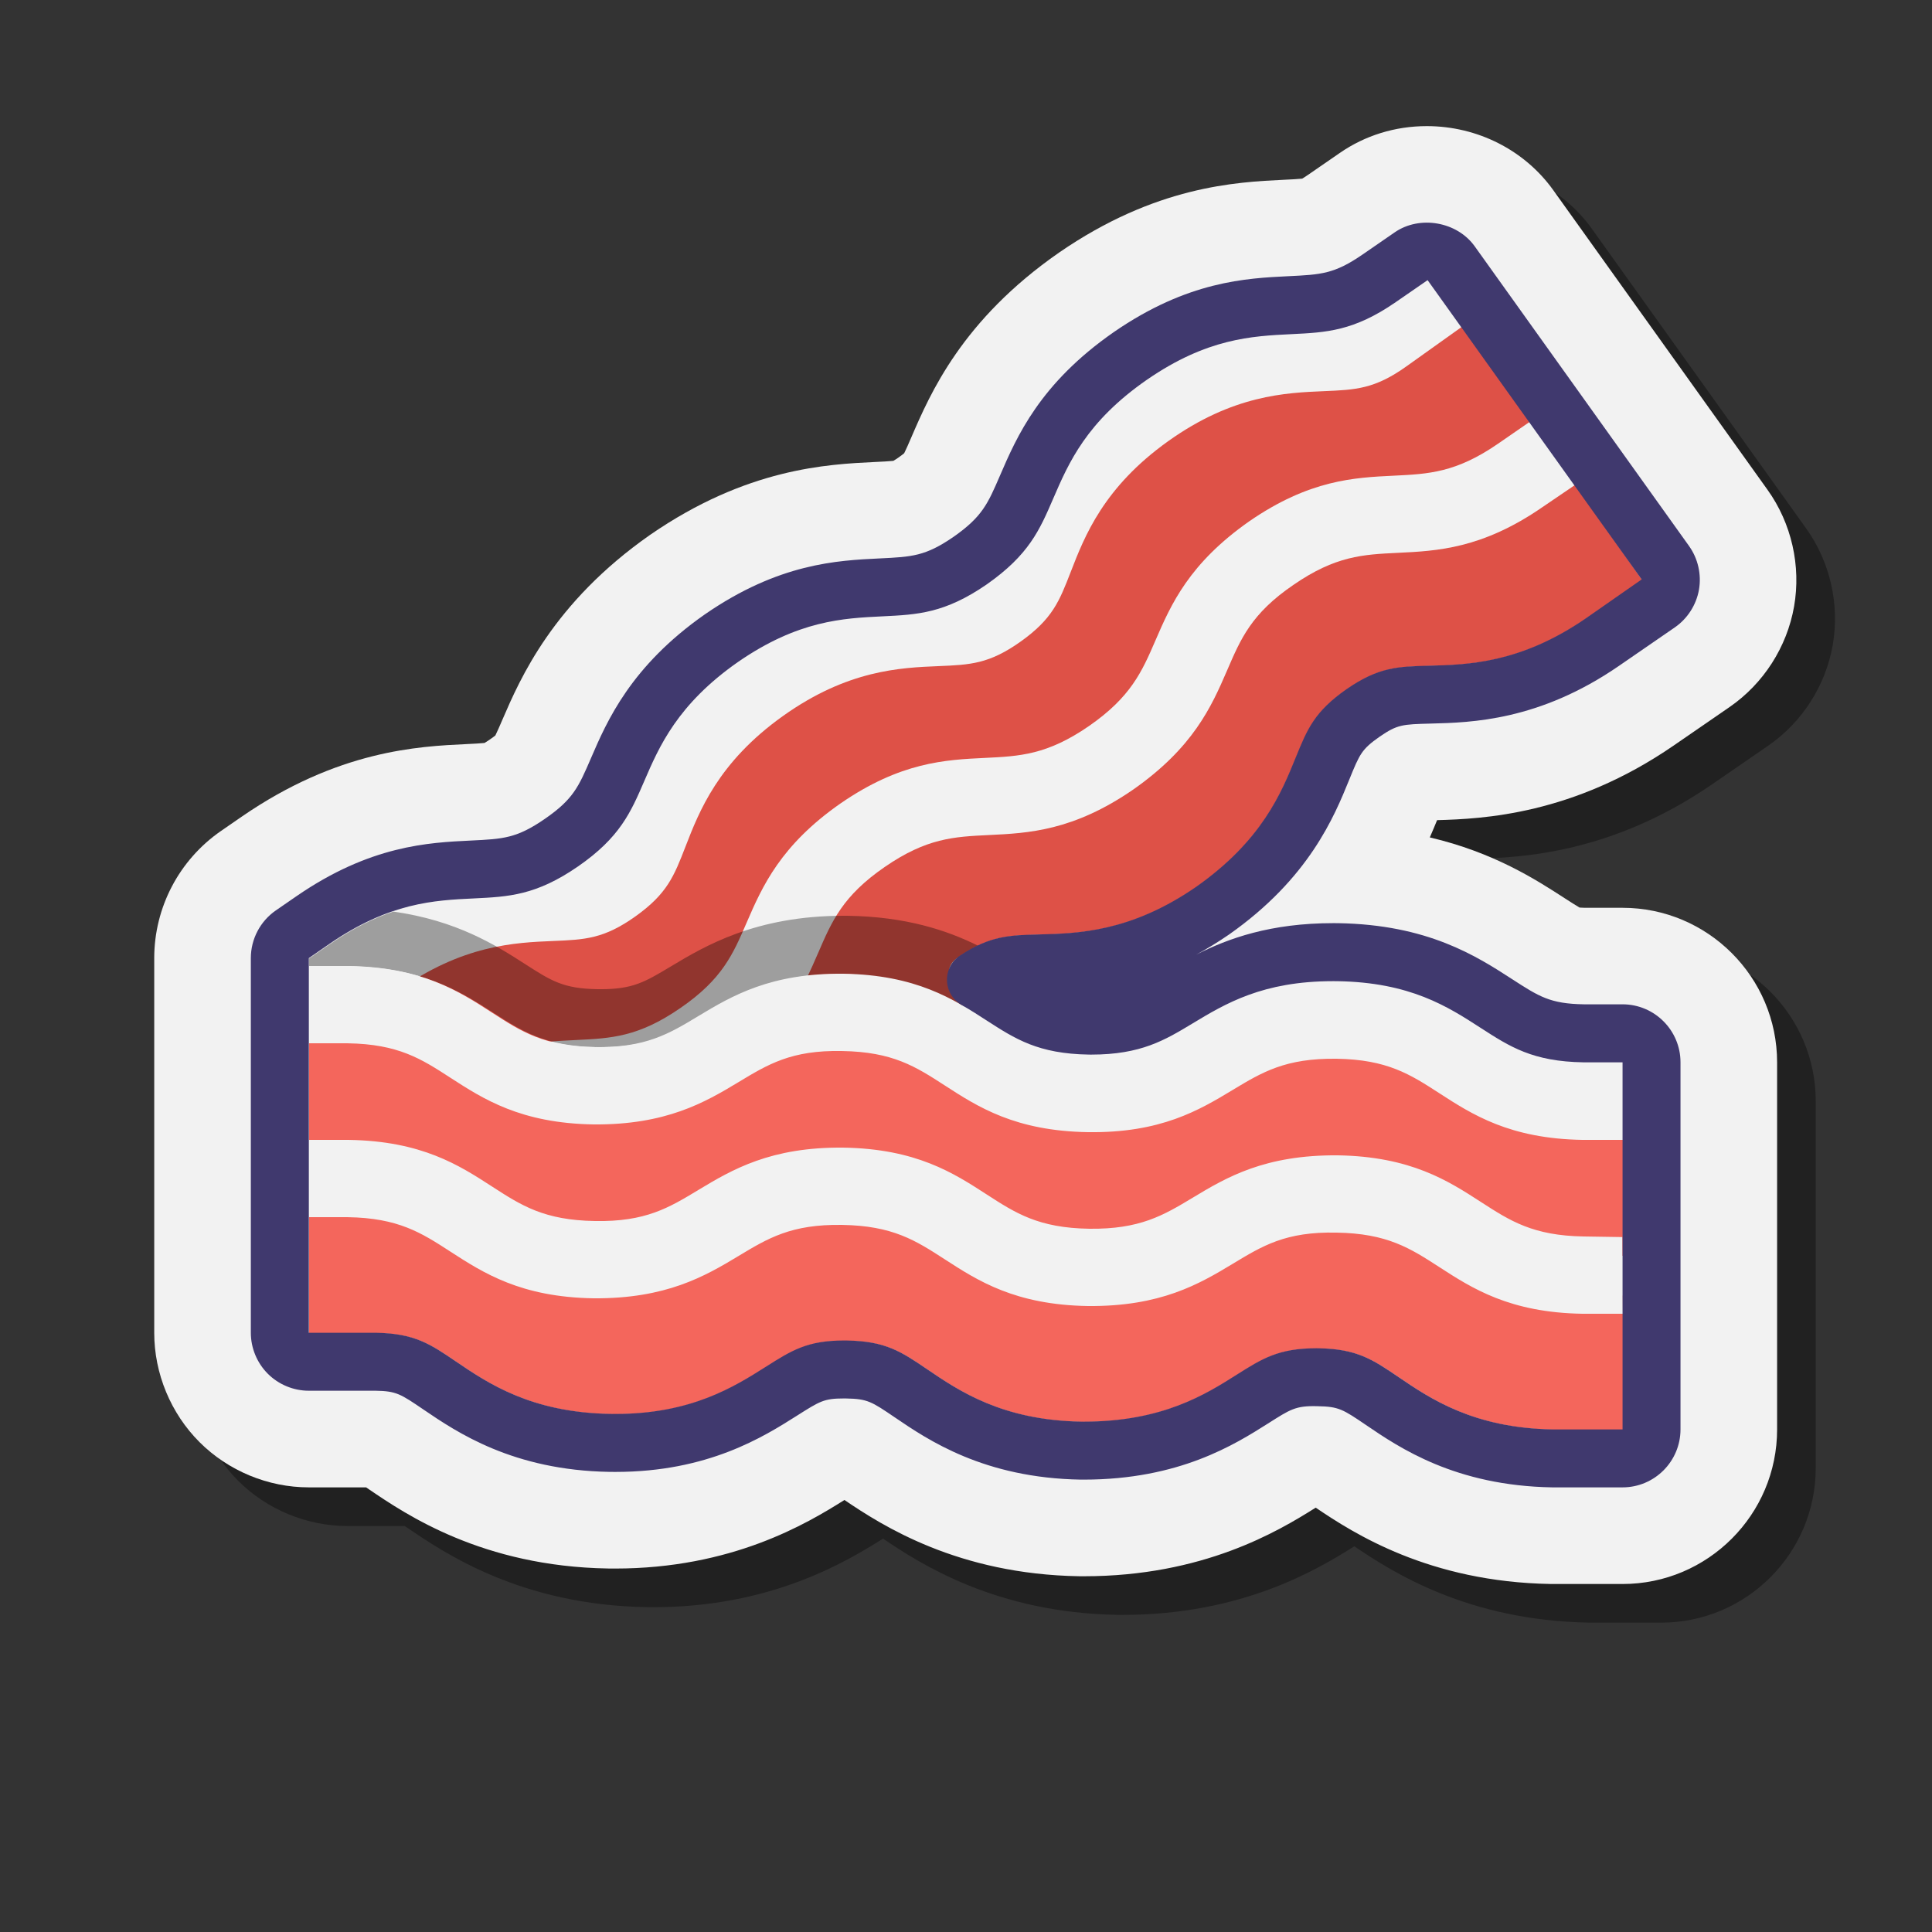
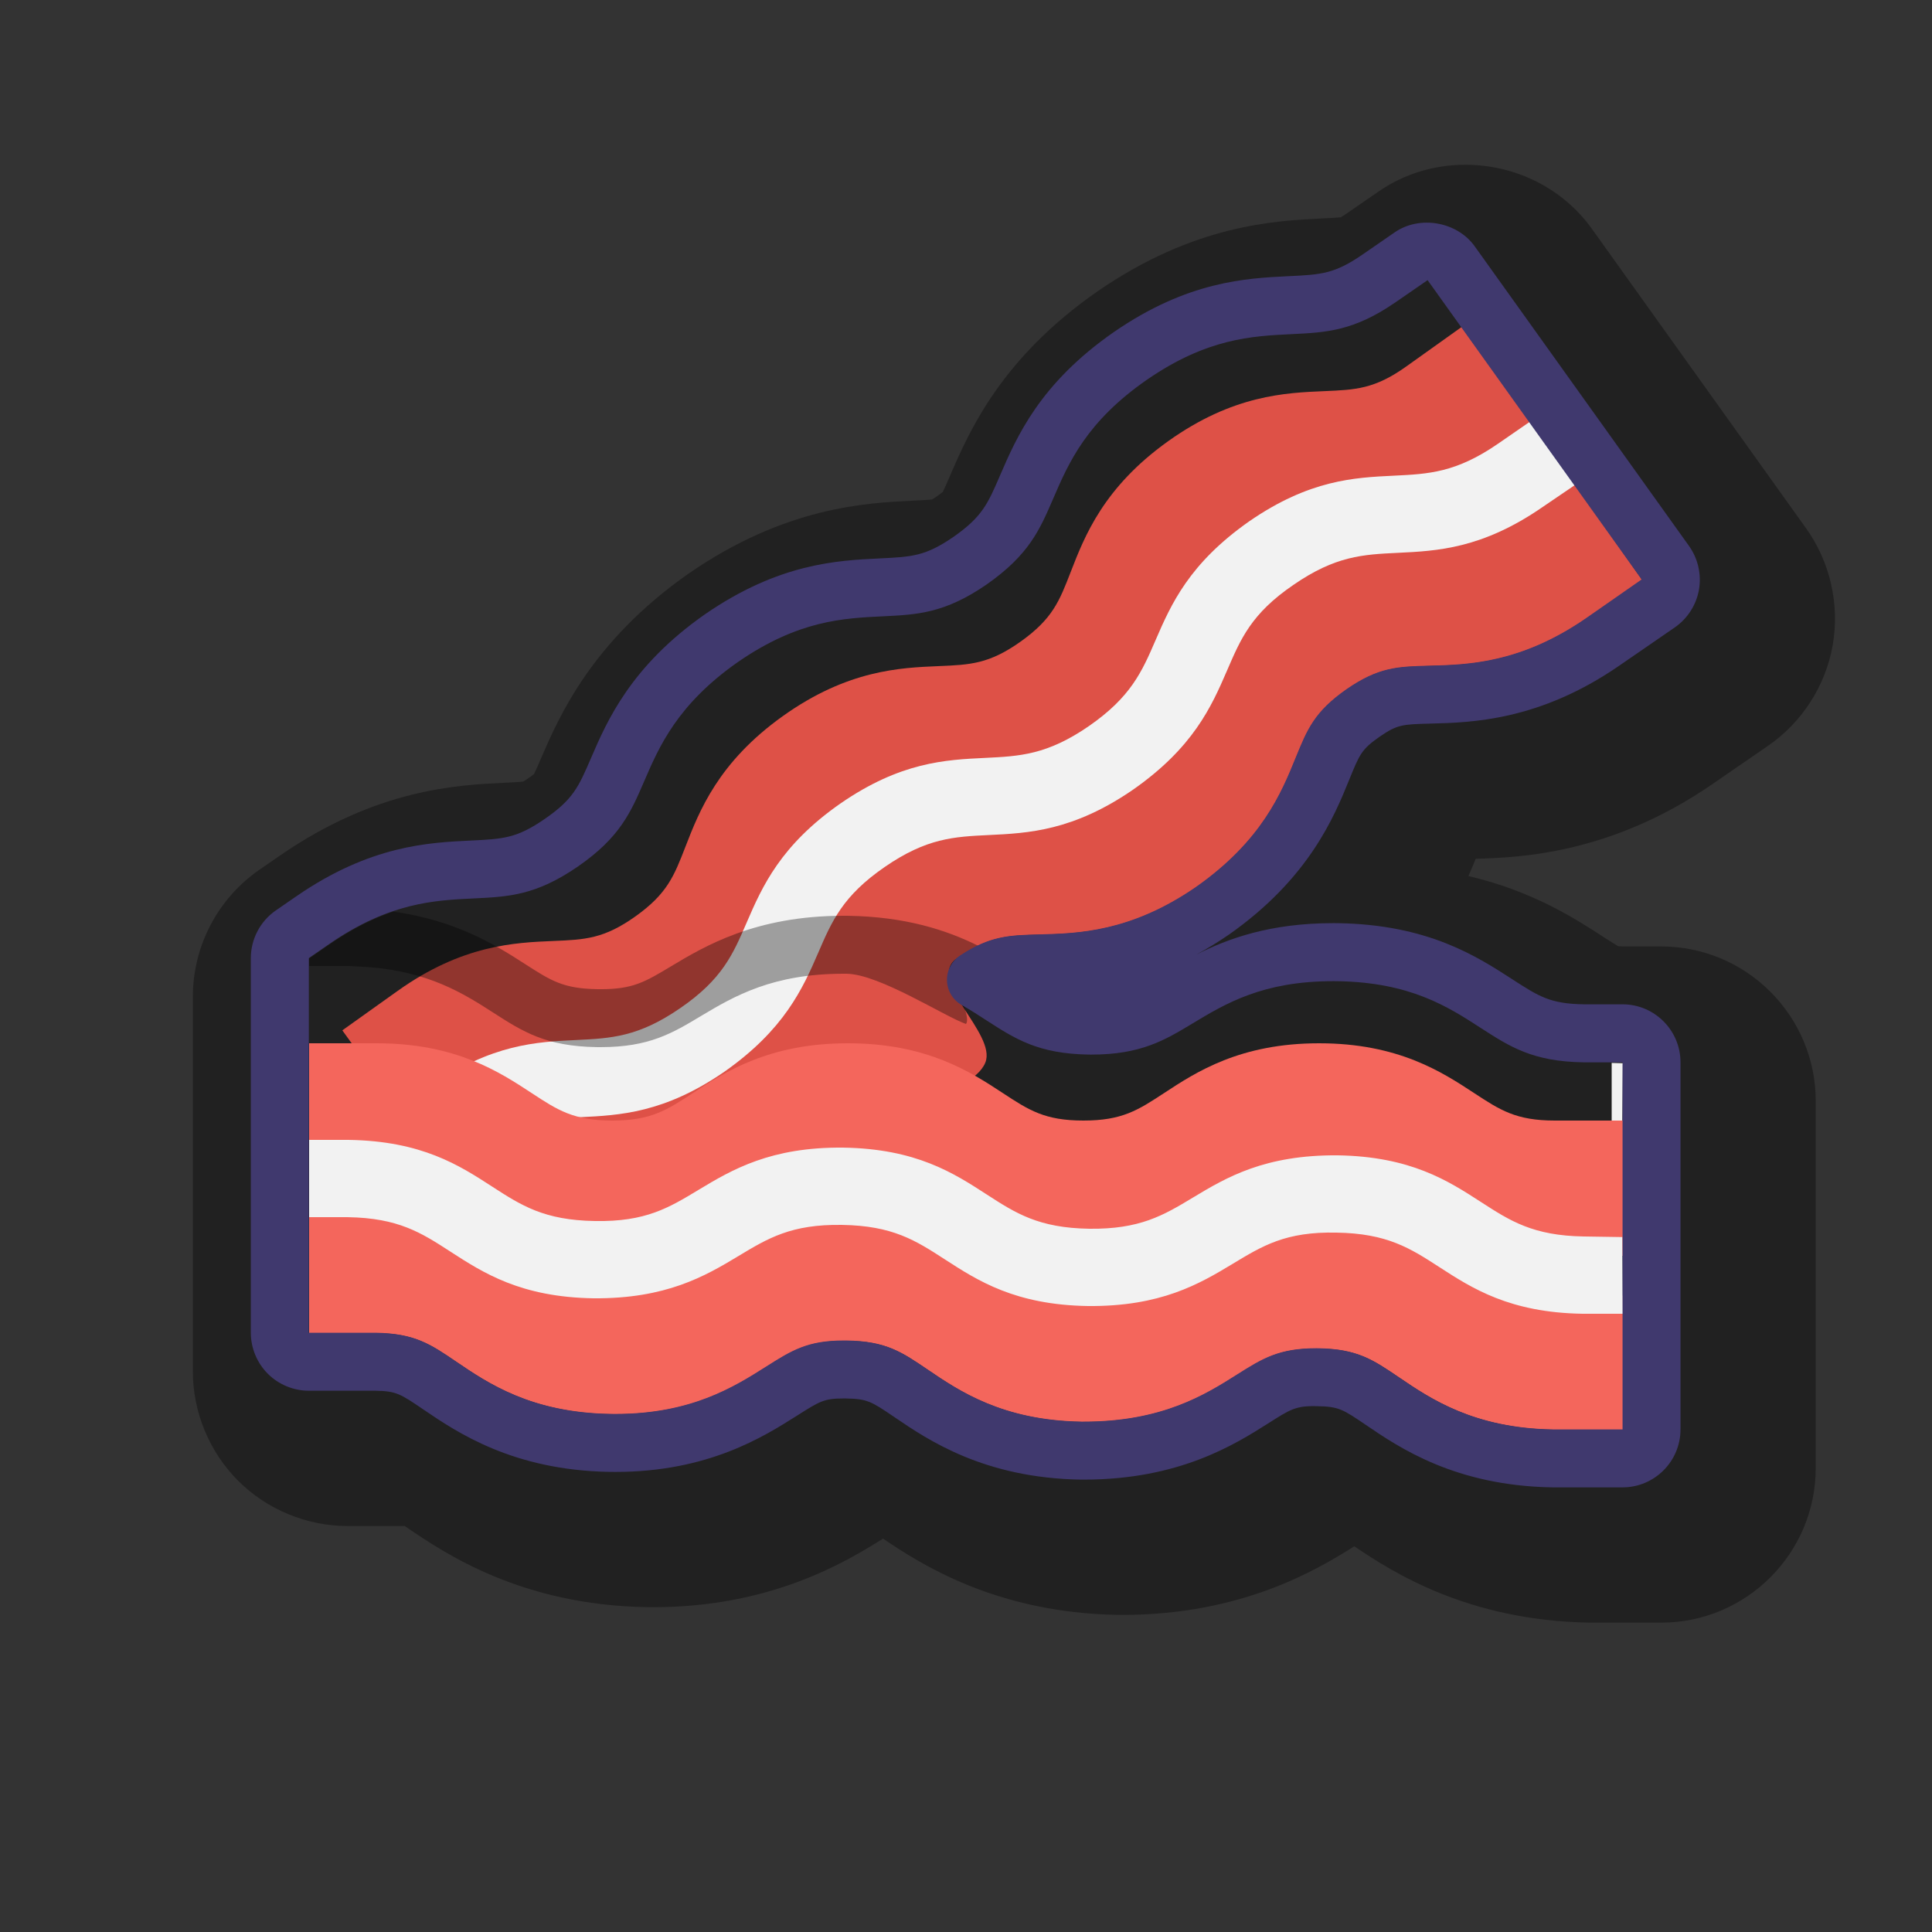
<svg xmlns="http://www.w3.org/2000/svg" viewBox="0 0 100 100" width="500px" height="500px">
  <rect x="0" y="0" width="100" height="100" fill="#333333" stroke="none" />
  <g id="Слой_2">
    <path d="M88.625,40.592l2.896-1.995c1.757-1.211,2.974-3.109,3.341-5.209c0.367-2.102-0.134-4.302-1.374-6.035 l-11.09-15.507c-1.484-2.077-3.932-3.318-6.548-3.318c-1.634,0-3.193,0.481-4.508,1.392l-1.647,1.136 c-0.144,0.099-0.239,0.158-0.295,0.191c-0.199,0.022-0.605,0.042-0.94,0.058c-2.486,0.12-6.646,0.321-11.649,3.772 c-5.022,3.49-6.663,7.291-7.643,9.562c-0.128,0.297-0.284,0.657-0.368,0.819c-0.048,0.041-0.144,0.118-0.31,0.234 c-0.118,0.081-0.201,0.132-0.253,0.162c-0.199,0.022-0.604,0.042-0.938,0.058c-2.485,0.119-6.647,0.318-11.654,3.774 c-5.031,3.519-6.726,7.445-7.637,9.555c-0.128,0.296-0.28,0.65-0.369,0.826c-0.051,0.042-0.139,0.109-0.279,0.205 c-0.138,0.095-0.23,0.152-0.285,0.184c-0.198,0.022-0.601,0.042-0.934,0.058c-2.482,0.118-6.642,0.315-11.645,3.766l-1.058,0.73 c-2.165,1.496-3.456,3.957-3.456,6.585l0,19.391c0,2.106,0.854,4.167,2.343,5.657s3.551,2.343,5.657,2.343h2.966 c0.053,0.036,0.107,0.073,0.16,0.109c1.908,1.296,5.864,3.982,12.356,4.09c0.017,0,0.034,0,0.051,0.001l0.309,0.002 c6.049,0,9.92-2.312,11.883-3.549c1.97,1.335,5.873,3.843,12.155,3.947c0.028,0,0.055,0.001,0.083,0.001h0.15 c6.169,0,10.044-2.315,12.005-3.551c1.971,1.335,5.874,3.845,12.16,3.951c0.028,0,0.056,0.001,0.084,0.001h3.638 c4.411,0,8-3.589,8-8v-19c0-4.411-3.589-8-8-8h-1.956c-0.126-0.003-0.213-0.008-0.269-0.012c-0.174-0.099-0.498-0.309-0.767-0.482 c-1.478-0.957-3.665-2.373-6.984-3.149c0.143-0.326,0.267-0.625,0.377-0.894C78.752,44.386,83.425,44.171,88.625,40.592z" opacity=".35" />
-     <path fill="#f2f2f2" d="M86.625,38.592l2.896-1.995c1.757-1.211,2.974-3.109,3.341-5.209c0.367-2.102-0.134-4.302-1.374-6.035 L80.399,9.846c-1.484-2.077-3.932-3.318-6.548-3.318c-1.634,0-3.193,0.481-4.508,1.392l-1.647,1.136 c-0.144,0.099-0.239,0.158-0.295,0.191c-0.199,0.022-0.605,0.042-0.94,0.058c-2.486,0.12-6.646,0.321-11.649,3.772 c-5.022,3.49-6.663,7.291-7.643,9.562c-0.128,0.297-0.284,0.657-0.368,0.819c-0.048,0.041-0.144,0.118-0.31,0.234 c-0.118,0.081-0.201,0.132-0.253,0.162c-0.199,0.022-0.604,0.042-0.938,0.058c-2.485,0.119-6.647,0.318-11.654,3.774 c-5.031,3.519-6.726,7.445-7.637,9.555c-0.128,0.296-0.28,0.65-0.369,0.826c-0.051,0.042-0.139,0.109-0.279,0.205 c-0.138,0.095-0.23,0.152-0.285,0.184c-0.198,0.022-0.601,0.042-0.934,0.058c-2.482,0.118-6.642,0.315-11.645,3.766l-1.058,0.73 c-2.165,1.496-3.456,3.957-3.456,6.585l0,19.391c0,2.106,0.854,4.167,2.343,5.657s3.551,2.343,5.657,2.343h2.966 c0.053,0.036,0.107,0.073,0.16,0.109c1.908,1.296,5.864,3.982,12.356,4.09c0.017,0,0.034,0,0.051,0.001l0.309,0.002 c6.049,0,9.92-2.312,11.883-3.549c1.97,1.335,5.873,3.843,12.155,3.947c0.028,0,0.055,0.001,0.083,0.001h0.15 c6.169,0,10.044-2.315,12.005-3.551c1.971,1.335,5.874,3.845,12.16,3.951c0.028,0,0.056,0.001,0.084,0.001h3.638 c4.411,0,8-3.589,8-8v-19c0-4.411-3.589-8-8-8h-1.956c-0.126-0.003-0.213-0.008-0.269-0.012c-0.174-0.099-0.498-0.309-0.767-0.482 c-1.478-0.957-3.665-2.373-6.984-3.149c0.143-0.326,0.267-0.625,0.377-0.894C76.752,42.386,81.425,42.171,86.625,38.592z" />
-     <path fill="#f2f2f2" d="M73.909,14.513l-1.653,1.141c-2.172,1.499-3.593,1.568-5.39,1.655c-2.049,0.098-4.37,0.211-7.491,2.364 c-3.113,2.162-4.037,4.277-4.845,6.15c-0.71,1.643-1.289,2.933-3.442,4.441c-2.17,1.498-3.589,1.566-5.385,1.653 c-2.048,0.098-4.369,0.209-7.488,2.362c-3.085,2.158-4.036,4.275-4.844,6.147c-0.709,1.644-1.268,2.936-3.441,4.439 c-2.17,1.498-3.589,1.567-5.386,1.653c-2.048,0.098-4.368,0.21-7.487,2.361L16,49.609v1.265l1.7,2.433l1.653-1.141 c2.17-1.498,3.588-1.566,5.385-1.652c2.048-0.099,4.369-0.21,7.487-2.363c3.078-2.161,4.036-4.275,4.844-6.147 c0.709-1.644,1.264-2.954,3.441-4.439c2.17-1.498,3.589-1.566,5.385-1.653c2.048-0.098,4.369-0.209,7.488-2.362 c3.11-2.153,4.036-4.276,4.845-6.149c0.71-1.644,1.269-2.929,3.443-4.441c2.172-1.499,3.593-1.568,5.39-1.655 c2.049-0.099,4.37-0.211,7.491-2.364l1.696-1.184L73.909,14.513z" />
    <path fill="#de5147" d="M85,30.022l-2.894,1.994c-3.388,2.333-6.116,2.404-8.109,2.455c-1.633,0.042-2.619,0.068-4.278,1.212 c-1.647,1.152-2.029,2.052-2.642,3.557c-0.747,1.836-1.785,4.315-5.157,6.685c-3.387,2.333-6.115,2.403-8.107,2.454 c-1.631,0.042-2.617,0.067-4.273,1.209C47.878,50.736,51.612,53.495,51,55c-0.73,1.795-5.826,2.381-9.034,4.669 c-0.074,0.053-0.149,0.105-0.225,0.158c-3.386,2.333-6.114,2.402-8.106,2.454c-1.632,0.042-2.617,0.067-4.274,1.209l-2.895,1.993 l-4.013-5.753l2.894-1.994c3.386-2.332,6.114-2.402,8.106-2.453c1.632-0.042,2.617-0.067,4.273-1.21 c1.645-1.158,2.029-2.051,2.641-3.555c0.746-1.837,1.747-4.337,5.157-6.684c3.386-2.333,6.114-2.402,8.107-2.453 c1.631-0.042,2.617-0.067,4.273-1.209c1.642-1.138,2.029-2.052,2.642-3.557c0.748-1.836,1.792-4.329,5.158-6.685 c3.388-2.333,6.117-2.404,8.109-2.455c1.633-0.042,2.619-0.068,4.278-1.212l2.864-1.985L85,30.022z" />
    <path fill="#de5147" d="M79.759,22.611l-2.861,2.041c-3.348,2.389-6.075,2.503-8.067,2.587c-1.632,0.069-2.617,0.11-4.257,1.28 s-1.995,2.084-2.582,3.6c-0.718,1.848-1.699,4.379-5.047,6.767c-3.347,2.388-6.074,2.502-8.064,2.586 c-1.63,0.068-2.615,0.109-4.252,1.277c-1.639,1.169-1.993,2.083-2.58,3.597c-0.717,1.848-1.698,4.379-5.045,6.767 c-3.347,2.388-6.074,2.502-8.064,2.586c-1.63,0.068-2.615,0.109-4.252,1.277l-2.861,2.041l-4.108-5.686l2.861-2.041 c3.347-2.388,6.073-2.502,8.064-2.585c1.631-0.068,2.615-0.11,4.253-1.278c1.638-1.169,1.993-2.083,2.58-3.597 c0.717-1.848,1.698-4.379,5.045-6.767c3.347-2.388,6.073-2.502,8.064-2.585c1.63-0.068,2.615-0.109,4.253-1.278 c1.64-1.17,1.995-2.084,2.582-3.599c0.717-1.848,1.699-4.38,5.047-6.768c3.348-2.389,6.075-2.503,8.067-2.587 c1.632-0.069,2.617-0.11,4.257-1.28l2.861-2.041L79.759,22.611z" />
    <path fill="#f2f2f2" d="M81.541,25.09l-1.707,1.161c-3.12,2.153-5.442,2.266-7.491,2.364c-1.797,0.087-3.218,0.156-5.39,1.655 c-2.189,1.491-2.733,2.796-3.443,4.441c-0.809,1.873-1.749,3.978-4.845,6.149c-3.118,2.152-5.44,2.264-7.488,2.362 c-1.797,0.087-3.215,0.155-5.385,1.653c-2.17,1.495-2.732,2.795-3.441,4.44c-0.808,1.873-1.768,3.984-4.844,6.148 c-3.119,2.153-5.44,2.264-7.487,2.363c-1.797,0.086-3.215,0.154-5.385,1.652l-1.653,1.141l-2.296-3.286l1.653-1.141 c3.118-2.151,5.439-2.264,7.487-2.361c1.797-0.087,3.216-0.155,5.386-1.653c2.179-1.495,2.732-2.796,3.441-4.439 c0.808-1.873,1.757-3.992,4.844-6.148c3.118-2.152,5.44-2.264,7.488-2.362c1.797-0.087,3.215-0.155,5.385-1.653 c2.159-1.499,2.733-2.797,3.442-4.441c0.809-1.873,1.743-3.972,4.845-6.15c3.12-2.153,5.442-2.266,7.491-2.364 c1.797-0.087,3.218-0.156,5.39-1.655l1.653-1.141L81.541,25.09z" />
    <polygon fill="#f2f2f2" points="84,55.031 83.42,55.016 83.42,59.017 83.963,59.031" />
    <path d="M43.878,47.401L43.666,47.4c-4.57,0-7.198,1.576-8.937,2.619c-1.353,0.812-1.969,1.182-3.643,1.182 L30.932,51.2c-1.773-0.028-2.392-0.426-3.749-1.298c-1.531-0.985-3.551-2.259-6.828-2.718c-1,0.339-2.087,0.861-3.297,1.696 L16,49.609V50h2.075l0.943,0.053c3.177,0.237,4.955,1.358,6.524,2.368c1.51,0.971,2.703,1.737,5.345,1.778 c0.067,0.001,0.132,0.001,0.197,0.001c2.511,0,3.702-0.712,5.203-1.614C38.018,51.55,40,50.4,43.666,50.4 c0.055,0,0.11,0,0.165,0.001c1.693,0.026,5.067,2.217,6.169,2.6c0.365-0.499-1.215-2.891-0.462-3.412 c0.395-0.272,0.749-0.477,1.086-0.638C48.997,48.143,46.881,47.447,43.878,47.401z" opacity=".35" />
    <g>
      <path fill="#f4665c" d="M84,74h-3.613c-4.094-0.068-6.337-1.592-7.975-2.705c-1.343-0.912-2.154-1.463-4.159-1.495 c-2.001-0.019-2.834,0.491-4.206,1.358c-1.673,1.059-3.956,2.471-8.059,2.441c-4.093-0.067-6.335-1.592-7.973-2.705 c-1.341-0.911-2.151-1.462-4.153-1.494c-2.009-0.03-2.832,0.489-4.204,1.357c-1.635,1.035-3.861,2.443-7.784,2.443 c-0.091,0-0.182-0.001-0.274-0.002c-4.092-0.067-6.335-1.592-7.972-2.704c-1.341-0.912-2.151-1.463-4.154-1.495H16v-7h3.589 c4.092,0.068,6.334,1.592,7.971,2.705c1.341,0.911,2.151,1.462,4.154,1.494c2.002,0.013,2.832-0.49,4.204-1.357 c1.673-1.06,3.939-2.511,8.058-2.441c4.093,0.067,6.335,1.592,7.972,2.705c1.341,0.911,2.151,1.462,4.153,1.494 c1.989,0.027,2.834-0.491,4.206-1.358c1.674-1.058,3.97-2.479,8.06-2.441c4.095,0.068,6.338,1.592,7.976,2.705 c1.343,0.912,2.154,1.463,4.159,1.495L84,67.059V74z" />
      <path fill="#f4665c" d="M84,65h-3.523c-4.094,0-6.362-1.487-8.018-2.573C71.102,61.537,70.283,61,68.277,61 c-2.006,0-2.825,0.537-4.182,1.428C62.439,63.513,60.171,65,56.077,65c-4.093,0-6.36-1.487-8.015-2.573 C46.706,61.537,45.888,61,43.885,61c-2.004,0-2.823,0.537-4.179,1.427C38.051,63.513,35.783,65,31.69,65s-6.36-1.487-8.015-2.573 C22.319,61.537,21.501,61,19.499,61H16v-7h3.499c4.093,0,6.36,1.487,8.014,2.573C28.869,57.463,29.687,58,31.69,58 c2.004,0,2.822-0.537,4.179-1.427C37.524,55.487,39.792,54,43.885,54c4.093,0,6.36,1.487,8.015,2.573 C53.256,57.463,54.074,58,56.077,58c2.005,0,2.825-0.537,4.182-1.427C61.915,55.487,64.182,54,68.277,54 c4.094,0,6.362,1.487,8.018,2.573C77.652,57.463,78.471,58,80.477,58H84V65z" />
      <path fill="#f2f2f2" d="M84,68h-2.086c-3.773-0.06-5.712-1.313-7.423-2.421c-1.501-0.971-2.688-1.738-5.314-1.779 c-2.636-0.058-3.836,0.688-5.367,1.612c-1.744,1.053-3.73,2.218-7.495,2.188c-3.771-0.059-5.709-1.313-7.419-2.421 c-1.5-0.971-2.685-1.737-5.31-1.778c-2.623-0.043-3.834,0.688-5.365,1.612c-1.744,1.053-3.749,2.212-7.493,2.187 c-3.772-0.059-5.709-1.313-7.42-2.42c-1.5-0.972-2.685-1.738-5.309-1.779H16l0-4h2.062c3.771,0.06,5.709,1.313,7.418,2.421 c1.5,0.971,2.686,1.737,5.31,1.778c2.63,0.049,3.835-0.688,5.365-1.612c1.744-1.053,3.745-2.225,7.493-2.187 c3.771,0.059,5.709,1.313,7.419,2.421c1.5,0.971,2.685,1.737,5.31,1.778c2.616,0.033,3.836-0.688,5.367-1.612 c1.744-1.053,3.722-2.216,7.495-2.188c3.773,0.06,5.712,1.313,7.423,2.421c1.501,0.971,2.688,1.738,5.314,1.779l1.999,0.031 L84,68z" />
-       <path fill="#f2f2f2" d="M84,59h-2.086c-3.773-0.06-5.712-1.313-7.423-2.421c-1.501-0.971-2.688-1.738-5.314-1.779 c-2.636-0.031-3.836,0.688-5.367,1.612c-1.744,1.053-3.73,2.24-7.495,2.188c-3.771-0.059-5.709-1.313-7.419-2.421 c-1.5-0.971-2.685-1.737-5.31-1.778c-2.623-0.055-3.834,0.688-5.365,1.612c-1.744,1.053-3.749,2.215-7.493,2.187 c-3.772-0.059-5.709-1.313-7.42-2.42c-1.5-0.972-2.685-1.738-5.309-1.779L16,53.969L16,50h2.062 c3.771,0.06,5.709,1.313,7.418,2.421c1.5,0.971,2.686,1.737,5.31,1.778c2.63,0.038,3.835-0.688,5.365-1.612 c1.744-1.053,3.745-2.222,7.493-2.187c3.771,0.059,5.709,1.313,7.419,2.421c1.5,0.971,2.685,1.737,5.31,1.778 c2.616,0.023,3.836-0.688,5.367-1.612c1.744-1.053,3.722-2.235,7.495-2.188c3.773,0.06,5.712,1.313,7.423,2.421 c1.501,0.971,2.688,1.738,5.314,1.779H84V59z" />
    </g>
    <g>
      <path fill="#40396e" d="M83.983,76.986h-3.638c-5.017-0.084-7.909-2.05-9.637-3.225c-1.196-0.812-1.411-0.958-2.51-0.976 c-1.143-0.035-1.422,0.171-2.565,0.894c-1.72,1.088-4.595,2.906-9.538,2.906h-0.15c-5.015-0.083-7.908-2.05-9.636-3.226 c-1.194-0.811-1.408-0.956-2.511-0.974l-0.128-0.001c-1.015,0-1.23,0.137-2.424,0.894c-1.719,1.088-4.595,2.908-9.389,2.908 l-0.309-0.002c-5.001-0.083-7.896-2.049-9.624-3.223c-1.195-0.813-1.41-0.96-2.491-0.977h-3.45c-0.79,0-1.562-0.32-2.121-0.879 s-0.879-1.331-0.879-2.121l0-19.391c0-0.986,0.484-1.909,1.295-2.47l1.057-0.729c3.827-2.64,6.844-2.783,9.047-2.888 c1.668-0.081,2.359-0.114,3.824-1.125c1.467-1.016,1.738-1.644,2.392-3.16c0.814-1.886,2.043-4.734,5.887-7.423 c3.83-2.644,6.849-2.789,9.054-2.895c1.67-0.081,2.361-0.114,3.819-1.119c1.48-1.037,1.769-1.705,2.4-3.167 c0.868-2.01,2.057-4.763,5.892-7.428c3.828-2.641,6.847-2.787,9.051-2.894c1.675-0.081,2.366-0.114,3.833-1.127l1.654-1.141 c1.295-0.896,3.228-0.559,4.144,0.724l11.091,15.508c0,0.001,0,0.001,0,0.001c0.465,0.649,0.652,1.475,0.515,2.263 c-0.138,0.787-0.594,1.499-1.253,1.953l-2.895,1.994c-4.125,2.839-7.636,2.929-9.734,2.982c-1.464,0.039-1.728,0.046-2.645,0.678 c-0.935,0.654-1.033,0.894-1.574,2.224c-0.776,1.908-2.075,5.102-6.223,8.017c-0.581,0.399-1.149,0.745-1.703,1.044 c1.666-0.851,3.868-1.633,7.09-1.633l0.25,0.001c4.653,0.073,7.18,1.709,9.024,2.903c1.389,0.898,1.964,1.27,3.707,1.297h2 c1.654,0,3,1.346,3,3v19C86.983,75.64,85.637,76.986,83.983,76.986z M68.131,69.785c0.005,0,0.102,0.001,0.107,0.001 c2.003,0.031,2.813,0.582,4.156,1.494c1.638,1.113,3.88,2.638,7.976,2.706h3.613v-19h-2.023c-2.626-0.041-3.812-0.808-5.312-1.777 c-1.712-1.108-3.651-2.363-7.425-2.423l-0.226-0.001c-3.643,0-5.569,1.163-7.27,2.188c-1.437,0.867-2.674,1.613-5.242,1.613 l-0.125-0.001c-2.625-0.041-3.81-0.808-5.31-1.777c-0.376-0.244-0.796-0.517-1.277-0.791c-0.453-0.258-0.739-0.731-0.757-1.252 s0.235-1.014,0.669-1.302c1.555-1.032,2.571-1.059,4.108-1.098c1.993-0.052,4.721-0.121,8.108-2.455 c3.415-2.399,4.422-4.876,5.158-6.685c0.607-1.49,0.973-2.39,2.642-3.557c1.659-1.145,2.645-1.17,4.278-1.212 c1.992-0.052,4.72-0.121,8.11-2.455l4.114-2.867l-1.22,0.873L73.892,14.5l-1.653,1.141c-2.171,1.499-3.59,1.567-5.387,1.654 c-2.052,0.1-4.373,0.212-7.493,2.364c-3.129,2.174-4.041,4.286-4.846,6.15c-0.702,1.626-1.256,2.909-3.441,4.44 c-2.171,1.497-3.589,1.565-5.385,1.652c-2.05,0.099-4.371,0.21-7.488,2.362c-3.138,2.194-4.084,4.386-4.844,6.147 c-0.707,1.639-1.265,2.934-3.441,4.439c-2.171,1.498-3.59,1.566-5.386,1.653c-2.047,0.098-4.365,0.208-7.487,2.36l-1.056,0.729 l0,19.392h3.474c2.002,0.032,2.812,0.583,4.153,1.495c1.637,1.112,3.881,2.637,7.972,2.704l0.284,0.002 c3.914,0,6.145-1.412,7.774-2.443c1.337-0.847,2.145-1.358,4.04-1.358l0.152,0.001c2.012,0.031,2.821,0.581,4.161,1.491 c1.641,1.115,3.883,2.641,7.977,2.708h0.125c4.073,0,6.304-1.41,7.932-2.44C65.324,70.326,66.179,69.785,68.131,69.785z" />
    </g>
  </g>
</svg>